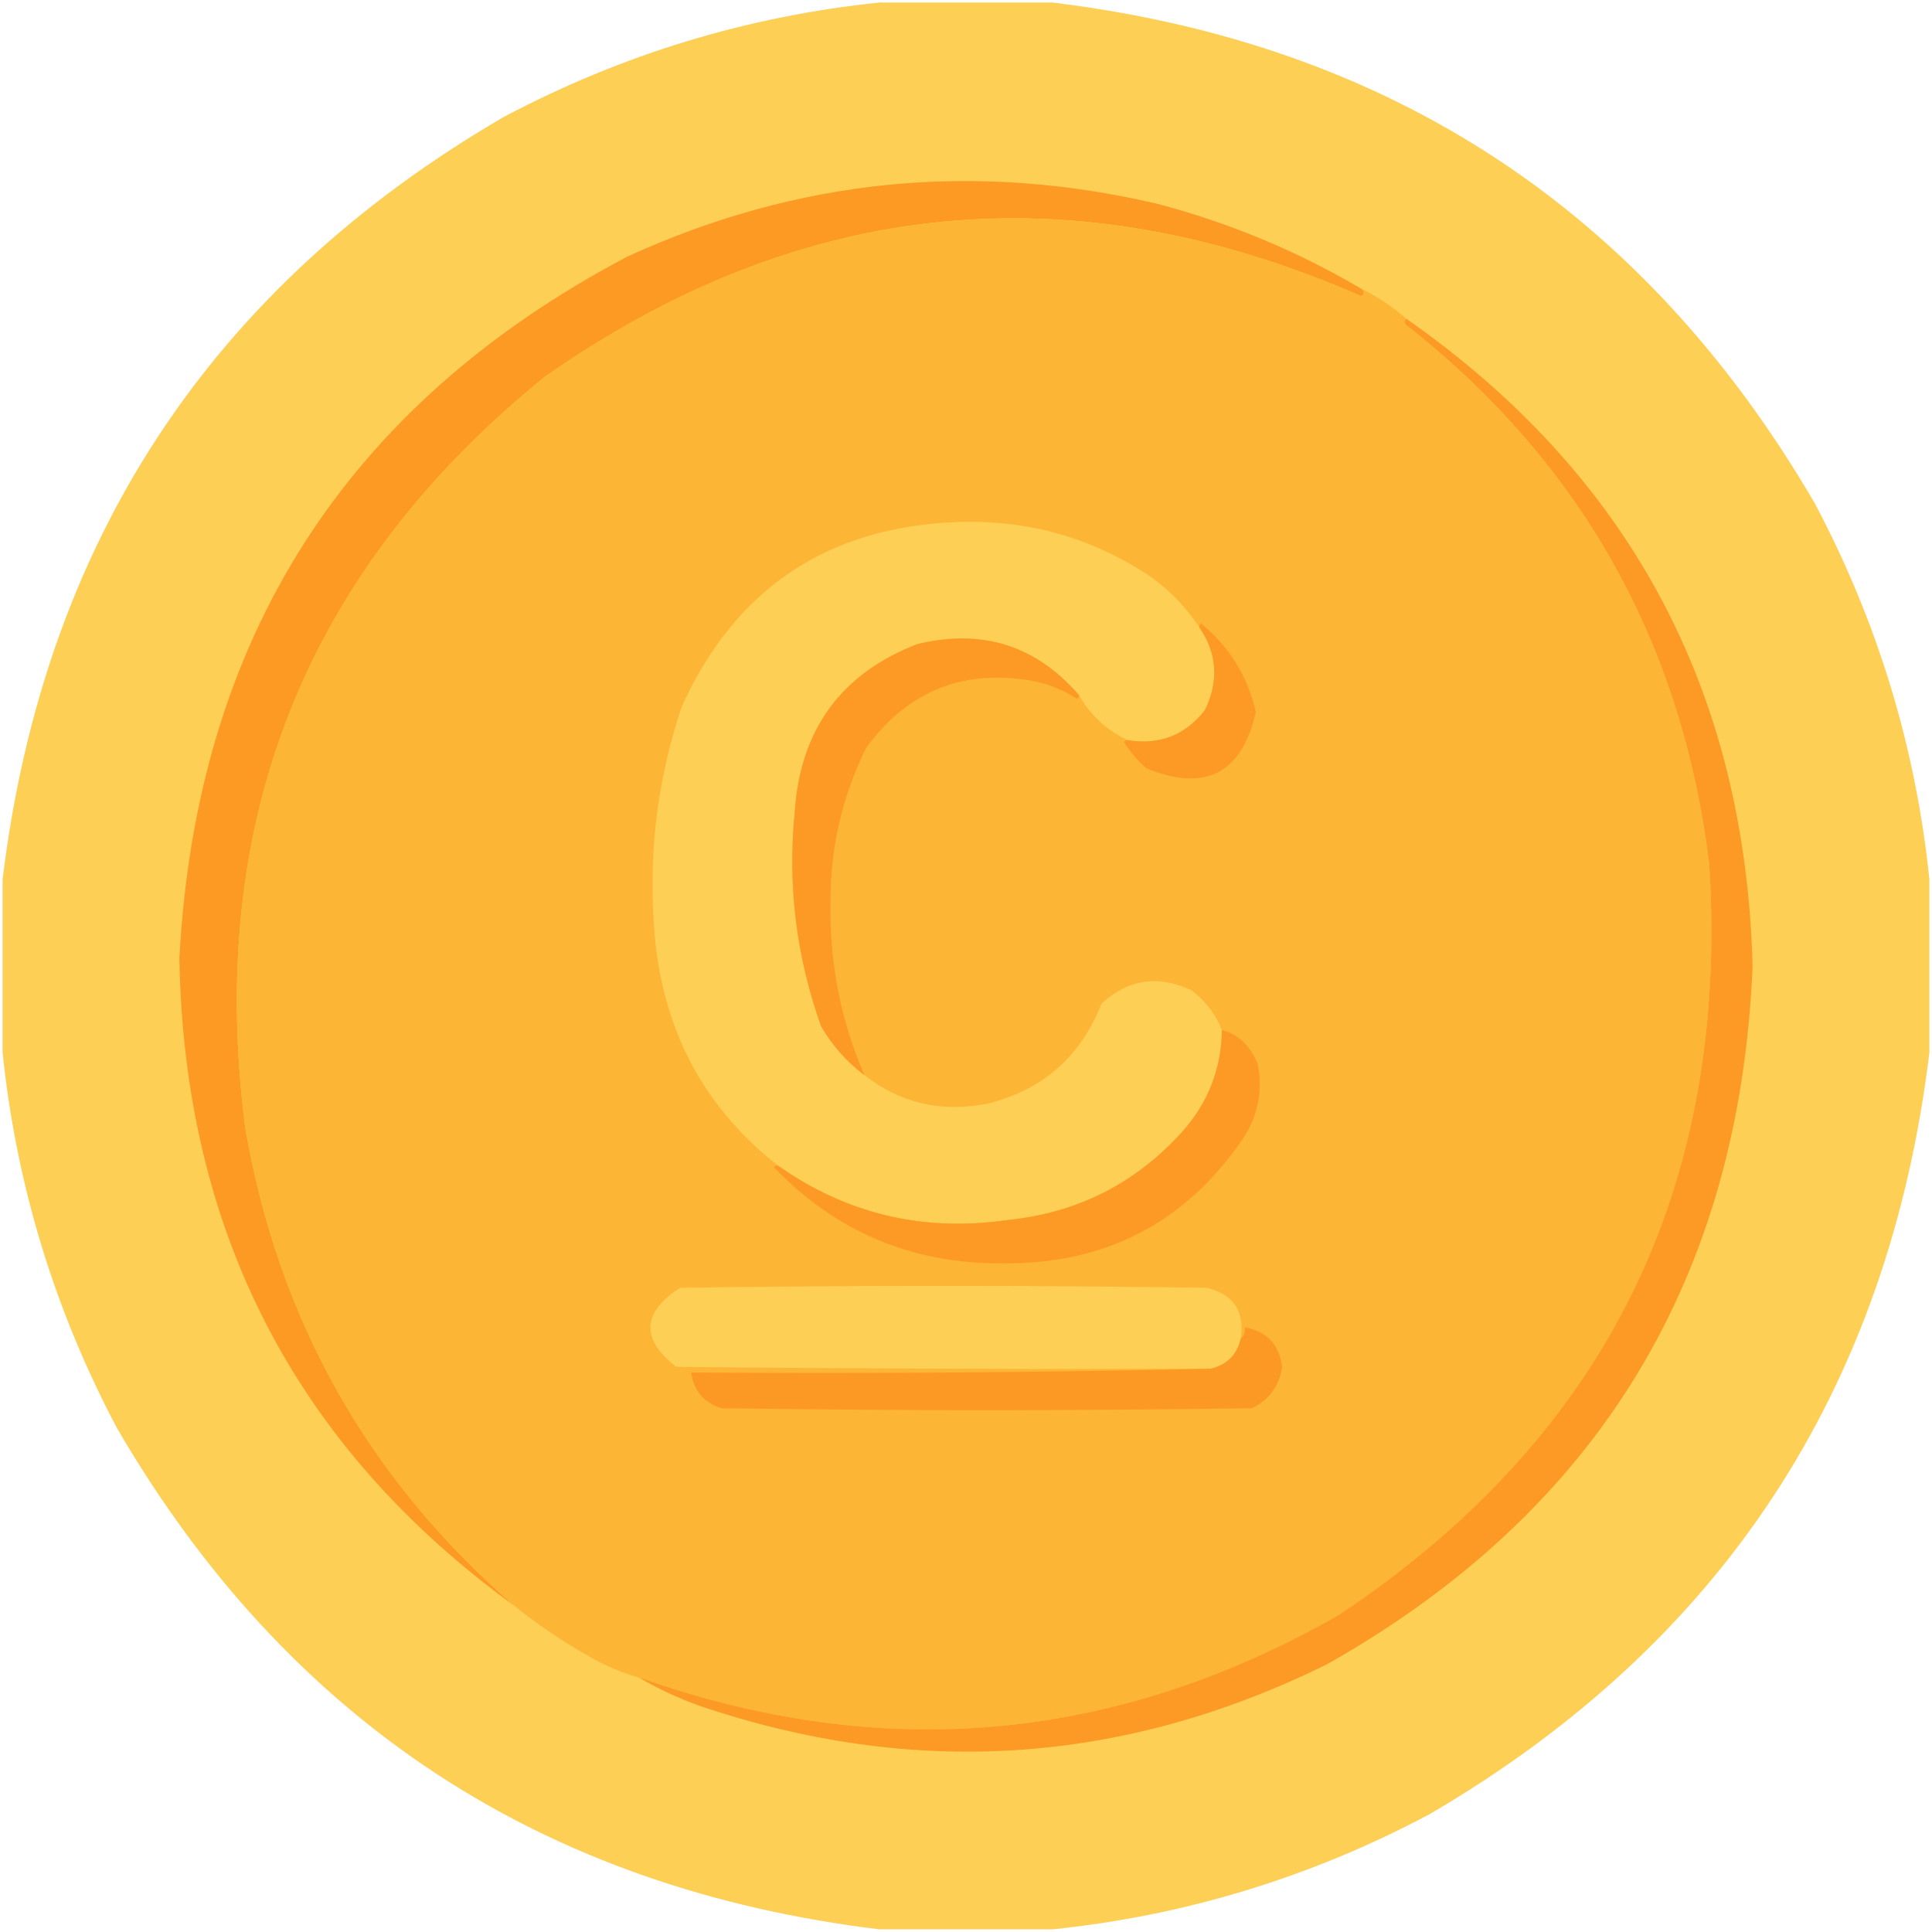
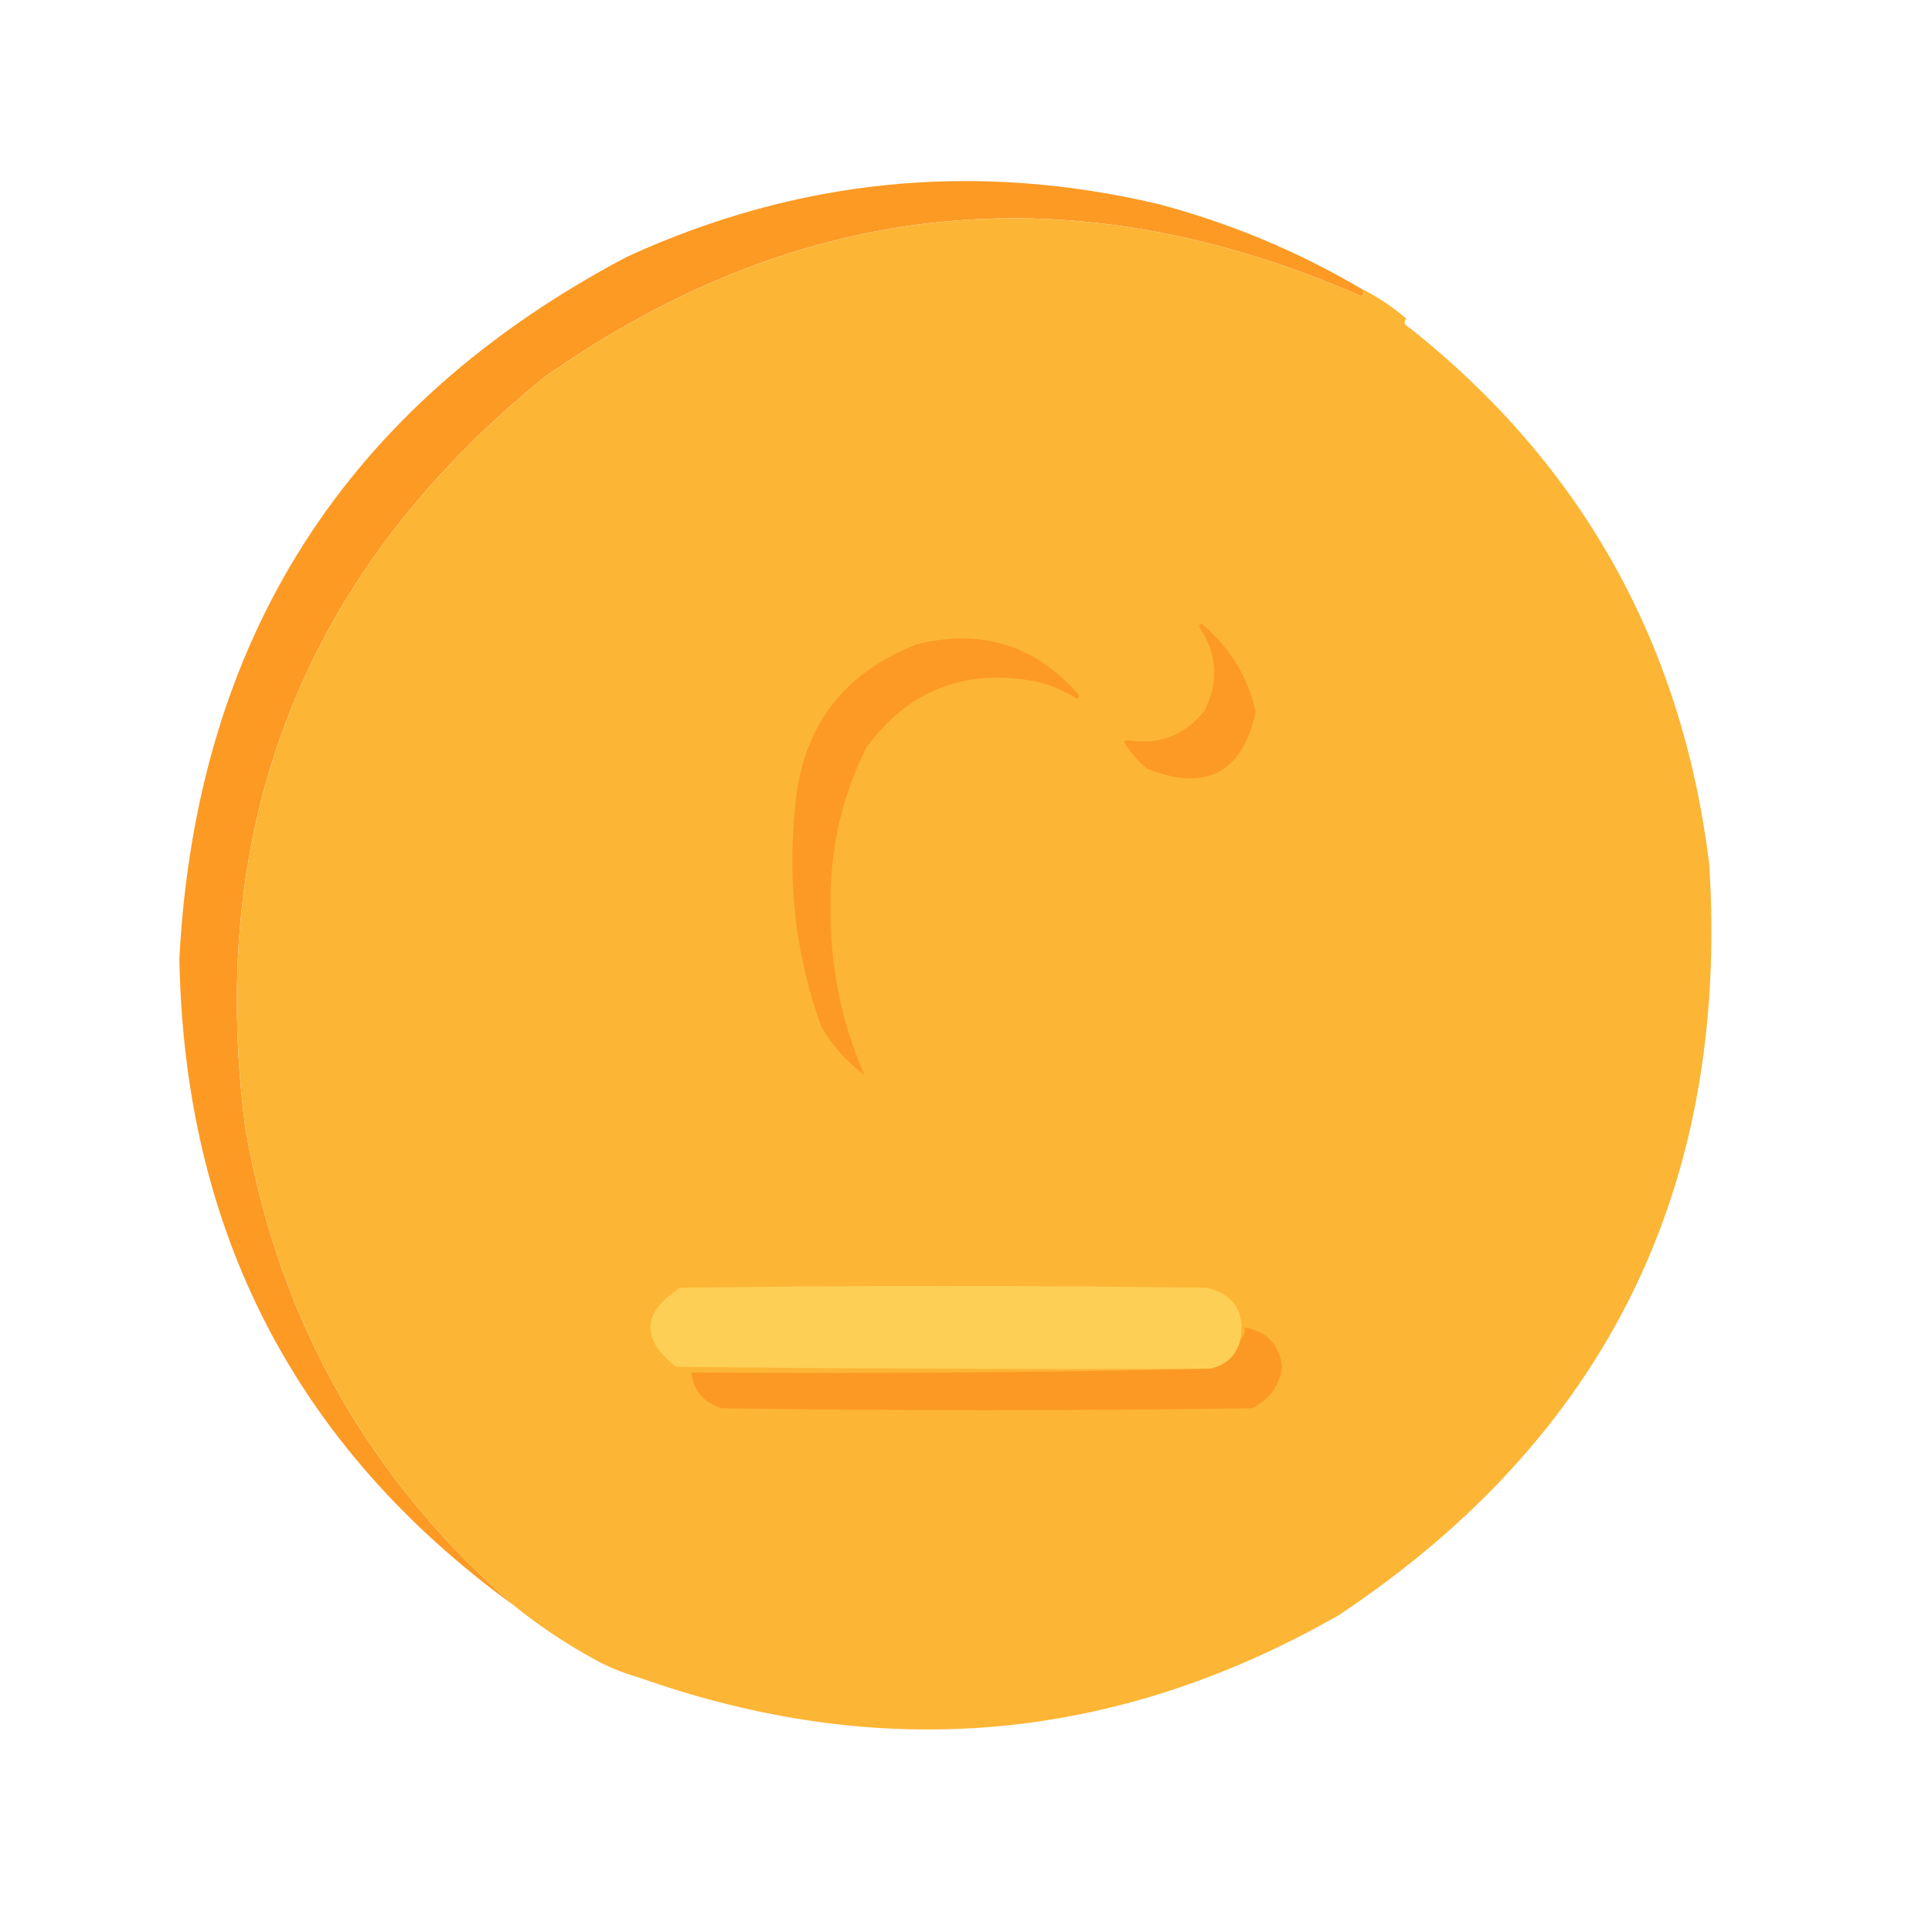
<svg xmlns="http://www.w3.org/2000/svg" width="32" height="32" clip-rule="evenodd" version="1.1">
  <g>
    <title>Layer 1</title>
    <g id="svg_21">
      <g id="svg_1">
-         <path id="svg_2" opacity="0.993" d="m14.566,0.042c0.956,0 1.912,0 2.867,0c5.588,0.679 9.795,3.442 12.623,8.29c1.041,1.962 1.674,4.04 1.901,6.233c0,0.956 0,1.912 0,2.867c-0.679,5.588 -3.442,9.795 -8.29,12.623c-1.962,1.041 -4.04,1.674 -6.233,1.901c-0.956,0 -1.912,0 -2.867,0c-5.588,-0.679 -9.795,-3.442 -12.623,-8.29c-1.041,-1.962 -1.674,-4.04 -1.901,-6.233c0,-0.956 0,-1.912 0,-2.867c0.679,-5.588 3.442,-9.795 8.29,-12.623c1.962,-1.041 4.04,-1.674 6.233,-1.901z" fill="#fecf55" />
-       </g>
+         </g>
      <g id="svg_3">
        <path id="svg_4" d="m22.545,4.78c0.06,0.054 0.06,0.095 0,0.125c-4.767,-2.087 -9.276,-1.641 -13.527,1.34c-3.958,3.212 -5.61,7.357 -4.956,12.436c0.55,3.18 2.036,5.819 4.457,7.916c-3.619,-2.625 -5.468,-6.199 -5.548,-10.721c0.28,-5.29 2.753,-9.165 7.418,-11.625c2.826,-1.294 5.756,-1.585 8.789,-0.873c1.19,0.315 2.312,0.782 3.366,1.403z" fill="#fc9a24" />
      </g>
      <g id="svg_5">
        <path id="svg_6" d="m22.545,4.78c0.271,0.135 0.521,0.302 0.748,0.499c-0.052,0.052 -0.031,0.104 0.062,0.156c2.856,2.272 4.508,5.233 4.956,8.883c0.334,5.347 -1.713,9.492 -6.14,12.436c-3.704,2.113 -7.568,2.456 -11.594,1.029c-0.282,-0.079 -0.553,-0.193 -0.81,-0.343c-0.444,-0.248 -0.859,-0.528 -1.247,-0.842c-2.421,-2.098 -3.907,-4.737 -4.457,-7.916c-0.654,-5.078 0.997,-9.224 4.956,-12.436c4.25,-2.981 8.759,-3.427 13.527,-1.34c0.06,-0.029 0.06,-0.071 0,-0.125z" fill="#fdb535" />
      </g>
      <g id="svg_7">
-         <path id="svg_8" d="m23.293,5.279c3.705,2.59 5.616,6.164 5.735,10.721c-0.212,5.174 -2.56,9.029 -7.044,11.563c-3.376,1.668 -6.846,1.897 -10.41,0.686c-0.352,-0.127 -0.685,-0.283 -0.997,-0.468c4.026,1.428 7.89,1.085 11.594,-1.029c4.427,-2.944 6.474,-7.089 6.14,-12.436c-0.448,-3.649 -2.099,-6.61 -4.956,-8.883c-0.093,-0.052 -0.114,-0.104 -0.062,-0.156z" fill="#fc9a25" />
-       </g>
+         </g>
      <g id="svg_9">
-         <path id="svg_10" d="m19.865,10.39c0.295,0.433 0.326,0.891 0.093,1.371c-0.325,0.417 -0.751,0.583 -1.278,0.499c-0.348,-0.161 -0.618,-0.411 -0.81,-0.748c-0.713,-0.823 -1.607,-1.103 -2.68,-0.842c-1.259,0.489 -1.934,1.414 -2.026,2.774c-0.12,1.221 0.025,2.405 0.436,3.553c0.184,0.319 0.423,0.589 0.717,0.81c0.604,0.471 1.289,0.627 2.057,0.468c0.904,-0.229 1.528,-0.779 1.87,-1.652c0.446,-0.408 0.945,-0.481 1.496,-0.218c0.231,0.178 0.398,0.396 0.499,0.655c-0.009,0.641 -0.227,1.202 -0.655,1.683c-0.775,0.86 -1.741,1.348 -2.899,1.465c-1.395,0.201 -2.662,-0.1 -3.802,-0.904c-1.184,-0.929 -1.859,-2.155 -2.026,-3.678c-0.138,-1.345 0.008,-2.654 0.436,-3.927c0.892,-1.959 2.42,-2.977 4.582,-3.054c1.16,-0.037 2.22,0.264 3.179,0.904c0.327,0.233 0.597,0.513 0.81,0.842z" fill="#fdcf55" />
-       </g>
+         </g>
      <g id="svg_11">
        <path id="svg_12" d="m18.68,12.26c0.527,0.084 0.953,-0.082 1.278,-0.499c0.233,-0.481 0.202,-0.938 -0.093,-1.371c-0.004,-0.027 0.006,-0.048 0.031,-0.062c0.469,0.388 0.77,0.876 0.904,1.465c-0.23,1.017 -0.832,1.329 -1.808,0.935c-0.148,-0.127 -0.273,-0.273 -0.374,-0.436c0.014,-0.025 0.035,-0.035 0.062,-0.031z" fill="#fc9a25" />
      </g>
      <g id="svg_13">
        <path id="svg_14" d="m17.87,11.512c0.004,0.027 -0.006,0.048 -0.031,0.062c-0.202,-0.13 -0.42,-0.223 -0.655,-0.281c-1.185,-0.235 -2.131,0.128 -2.836,1.091c-0.404,0.813 -0.601,1.675 -0.592,2.587c-0.016,0.99 0.171,1.935 0.561,2.836c-0.294,-0.221 -0.533,-0.491 -0.717,-0.81c-0.411,-1.148 -0.557,-2.332 -0.436,-3.553c0.092,-1.36 0.767,-2.285 2.026,-2.774c1.074,-0.262 1.967,0.019 2.68,0.842z" fill="#fc9a25" />
      </g>
      <g id="svg_15">
-         <path id="svg_16" d="m12.883,19.304c1.14,0.804 2.408,1.105 3.802,0.904c1.157,-0.116 2.124,-0.605 2.899,-1.465c0.428,-0.481 0.646,-1.042 0.655,-1.683c0.268,0.069 0.465,0.256 0.592,0.561c0.088,0.45 0.004,0.865 -0.249,1.247c-0.959,1.399 -2.299,2.085 -4.021,2.057c-1.476,-0.001 -2.723,-0.53 -3.74,-1.59c0.014,-0.025 0.035,-0.035 0.062,-0.031z" fill="#fc9a25" />
-       </g>
+         </g>
      <g id="svg_17">
        <path id="svg_18" d="m20.55,22.171c-0.062,0.27 -0.229,0.436 -0.499,0.499c-2.951,0.01 -5.901,0 -8.851,-0.031c-0.59,-0.46 -0.569,-0.896 0.062,-1.309c2.909,-0.042 5.818,-0.042 8.727,0c0.443,0.107 0.63,0.388 0.561,0.842z" fill="#fecf55" />
      </g>
      <g id="svg_19">
        <path id="svg_20" d="m20.052,22.67c0.27,-0.062 0.436,-0.229 0.499,-0.499c0.056,-0.044 0.077,-0.107 0.062,-0.187c0.364,0.063 0.572,0.281 0.623,0.655c-0.046,0.316 -0.212,0.545 -0.499,0.686c-2.93,0.042 -5.859,0.042 -8.789,0c-0.293,-0.095 -0.459,-0.293 -0.499,-0.592c2.878,0.021 5.745,-0 8.602,-0.062z" fill="#fc9924" />
      </g>
    </g>
  </g>
</svg>